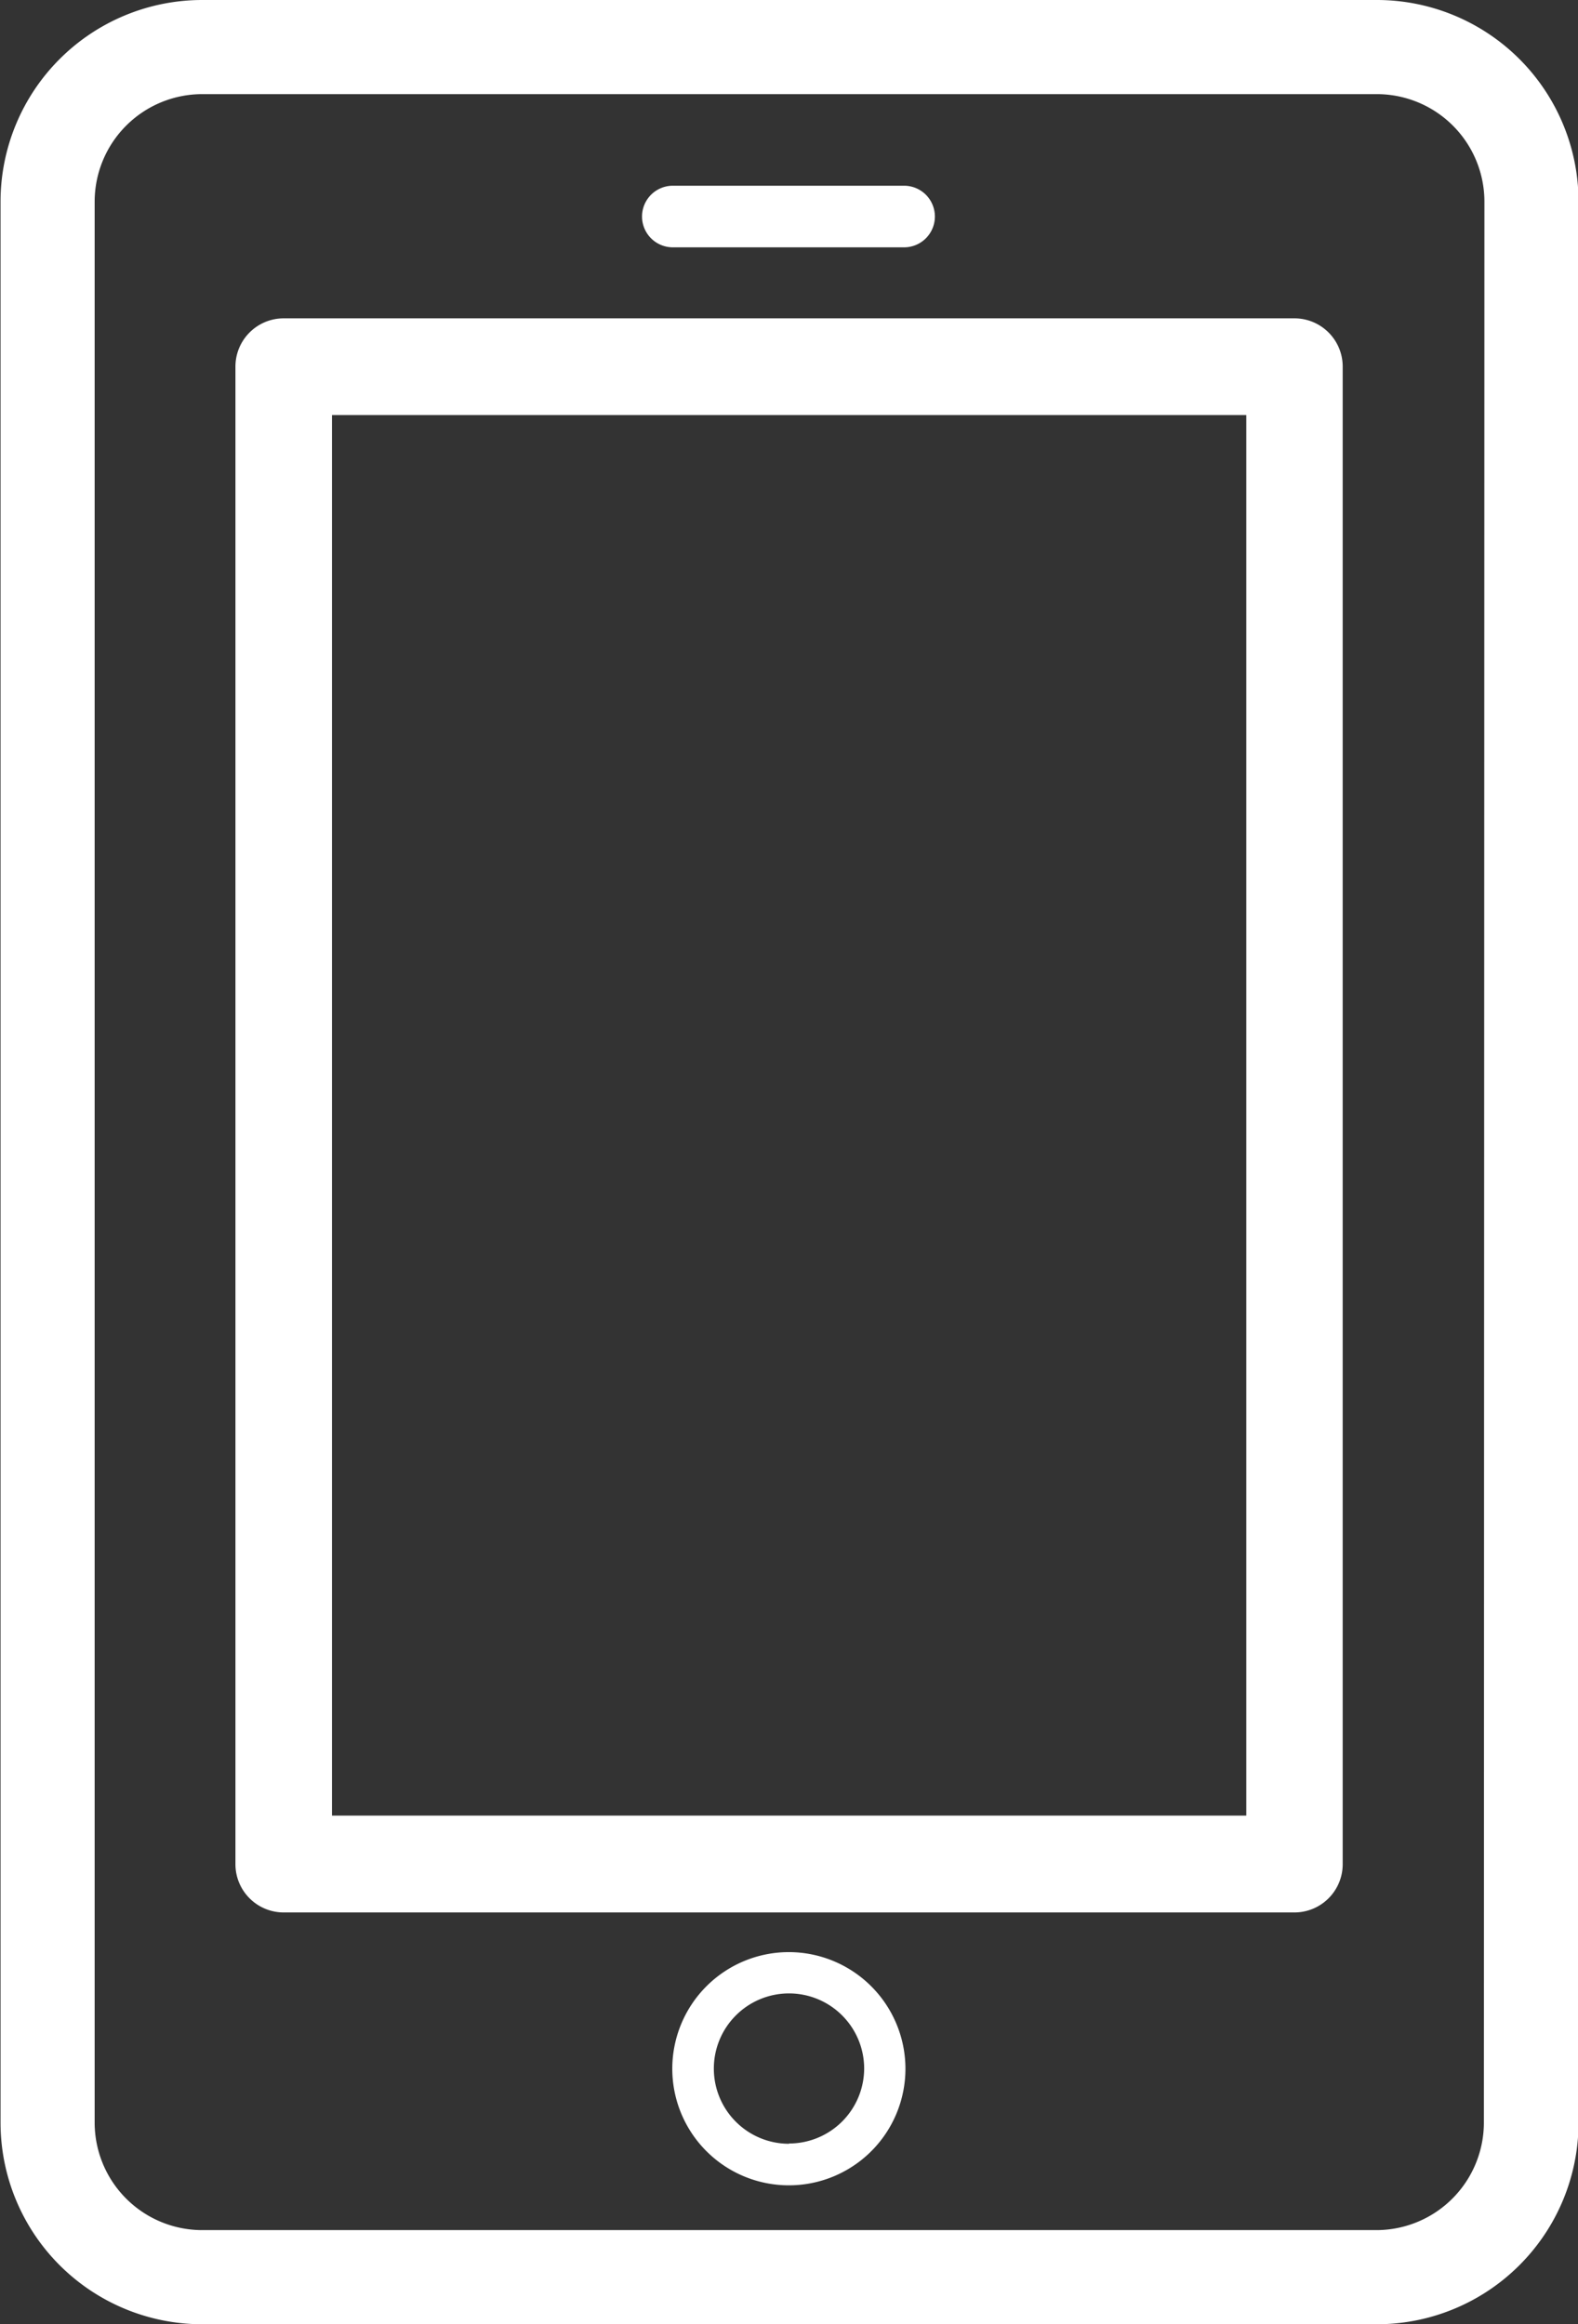
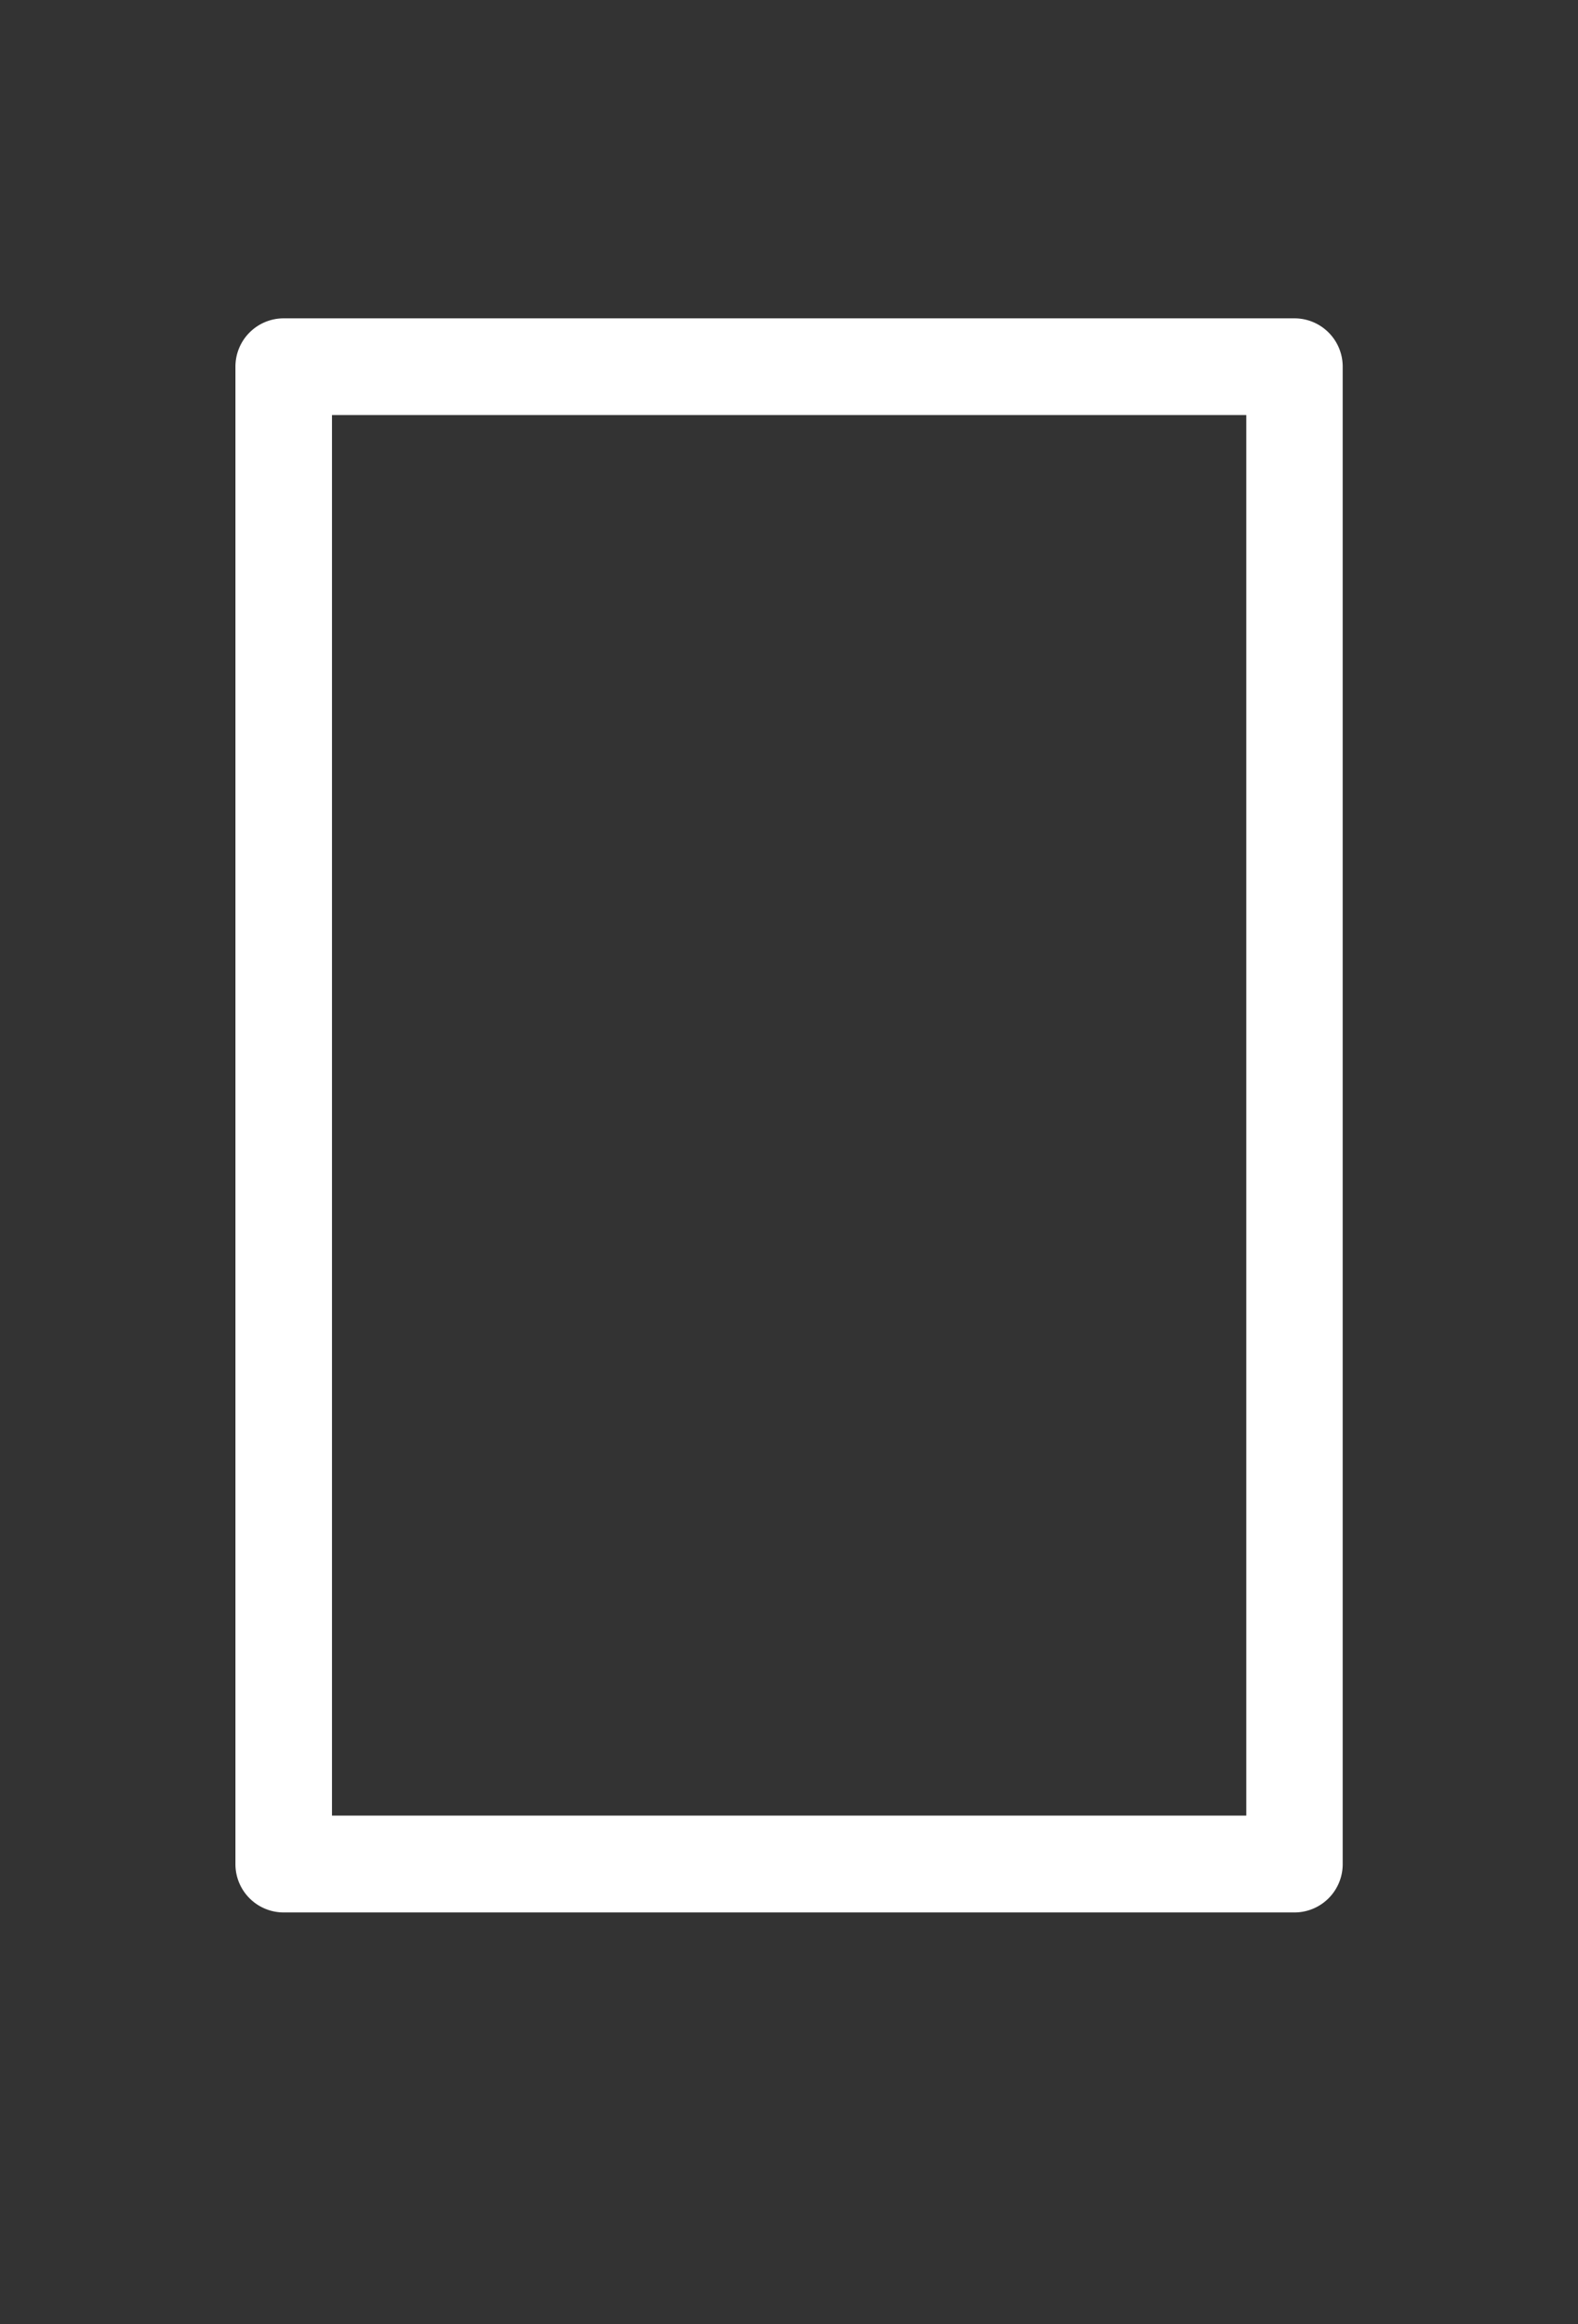
<svg xmlns="http://www.w3.org/2000/svg" id="Capa_1" data-name="Capa 1" viewBox="0 0 117.36 172.82">
  <rect x="0" y="0" width="117.36" height="172.82" fill="#333333" stroke="none" />
  <defs>
    <style>.cls-1{fill:#fff;}</style>
  </defs>
  <title>MOVIL2</title>
-   <path class="cls-1" d="M102.32,0H15A15,15,0,0,0,0,15H0V157.82a15,15,0,0,0,15,15h87.36a15,15,0,0,0,15-15h0V15A15,15,0,0,0,102.32,0Zm8,157.82a8,8,0,0,1-8,8H15a8,8,0,0,1-8-8V15a8,8,0,0,1,8-8h87.36a8,8,0,0,1,8,8Z" transform="translate(0.04)" />
-   <path class="cls-1" d="M50,18.39h17.2a2.29,2.29,0,1,0,0-4.58H50a2.29,2.29,0,1,0,0,4.58Z" transform="translate(0.04)" />
-   <path class="cls-1" d="M58.64,145.15a8.67,8.67,0,1,0,8.66,8.68h0A8.68,8.68,0,0,0,58.64,145.15Zm0,14.25a5.59,5.59,0,1,1,5.59-5.59h0a5.59,5.59,0,0,1-5.59,5.57Z" transform="translate(0.04)" />
  <path class="cls-1" d="M96.23,142.2H21.06a3.59,3.59,0,0,1-3.59-3.59V27.26a3.59,3.59,0,0,1,3.59-3.59H96.23a3.59,3.59,0,0,1,3.59,3.59V138.61A3.59,3.59,0,0,1,96.23,142.2ZM24.65,135h68V30.86h-68Z" transform="translate(0.04)" />
</svg>